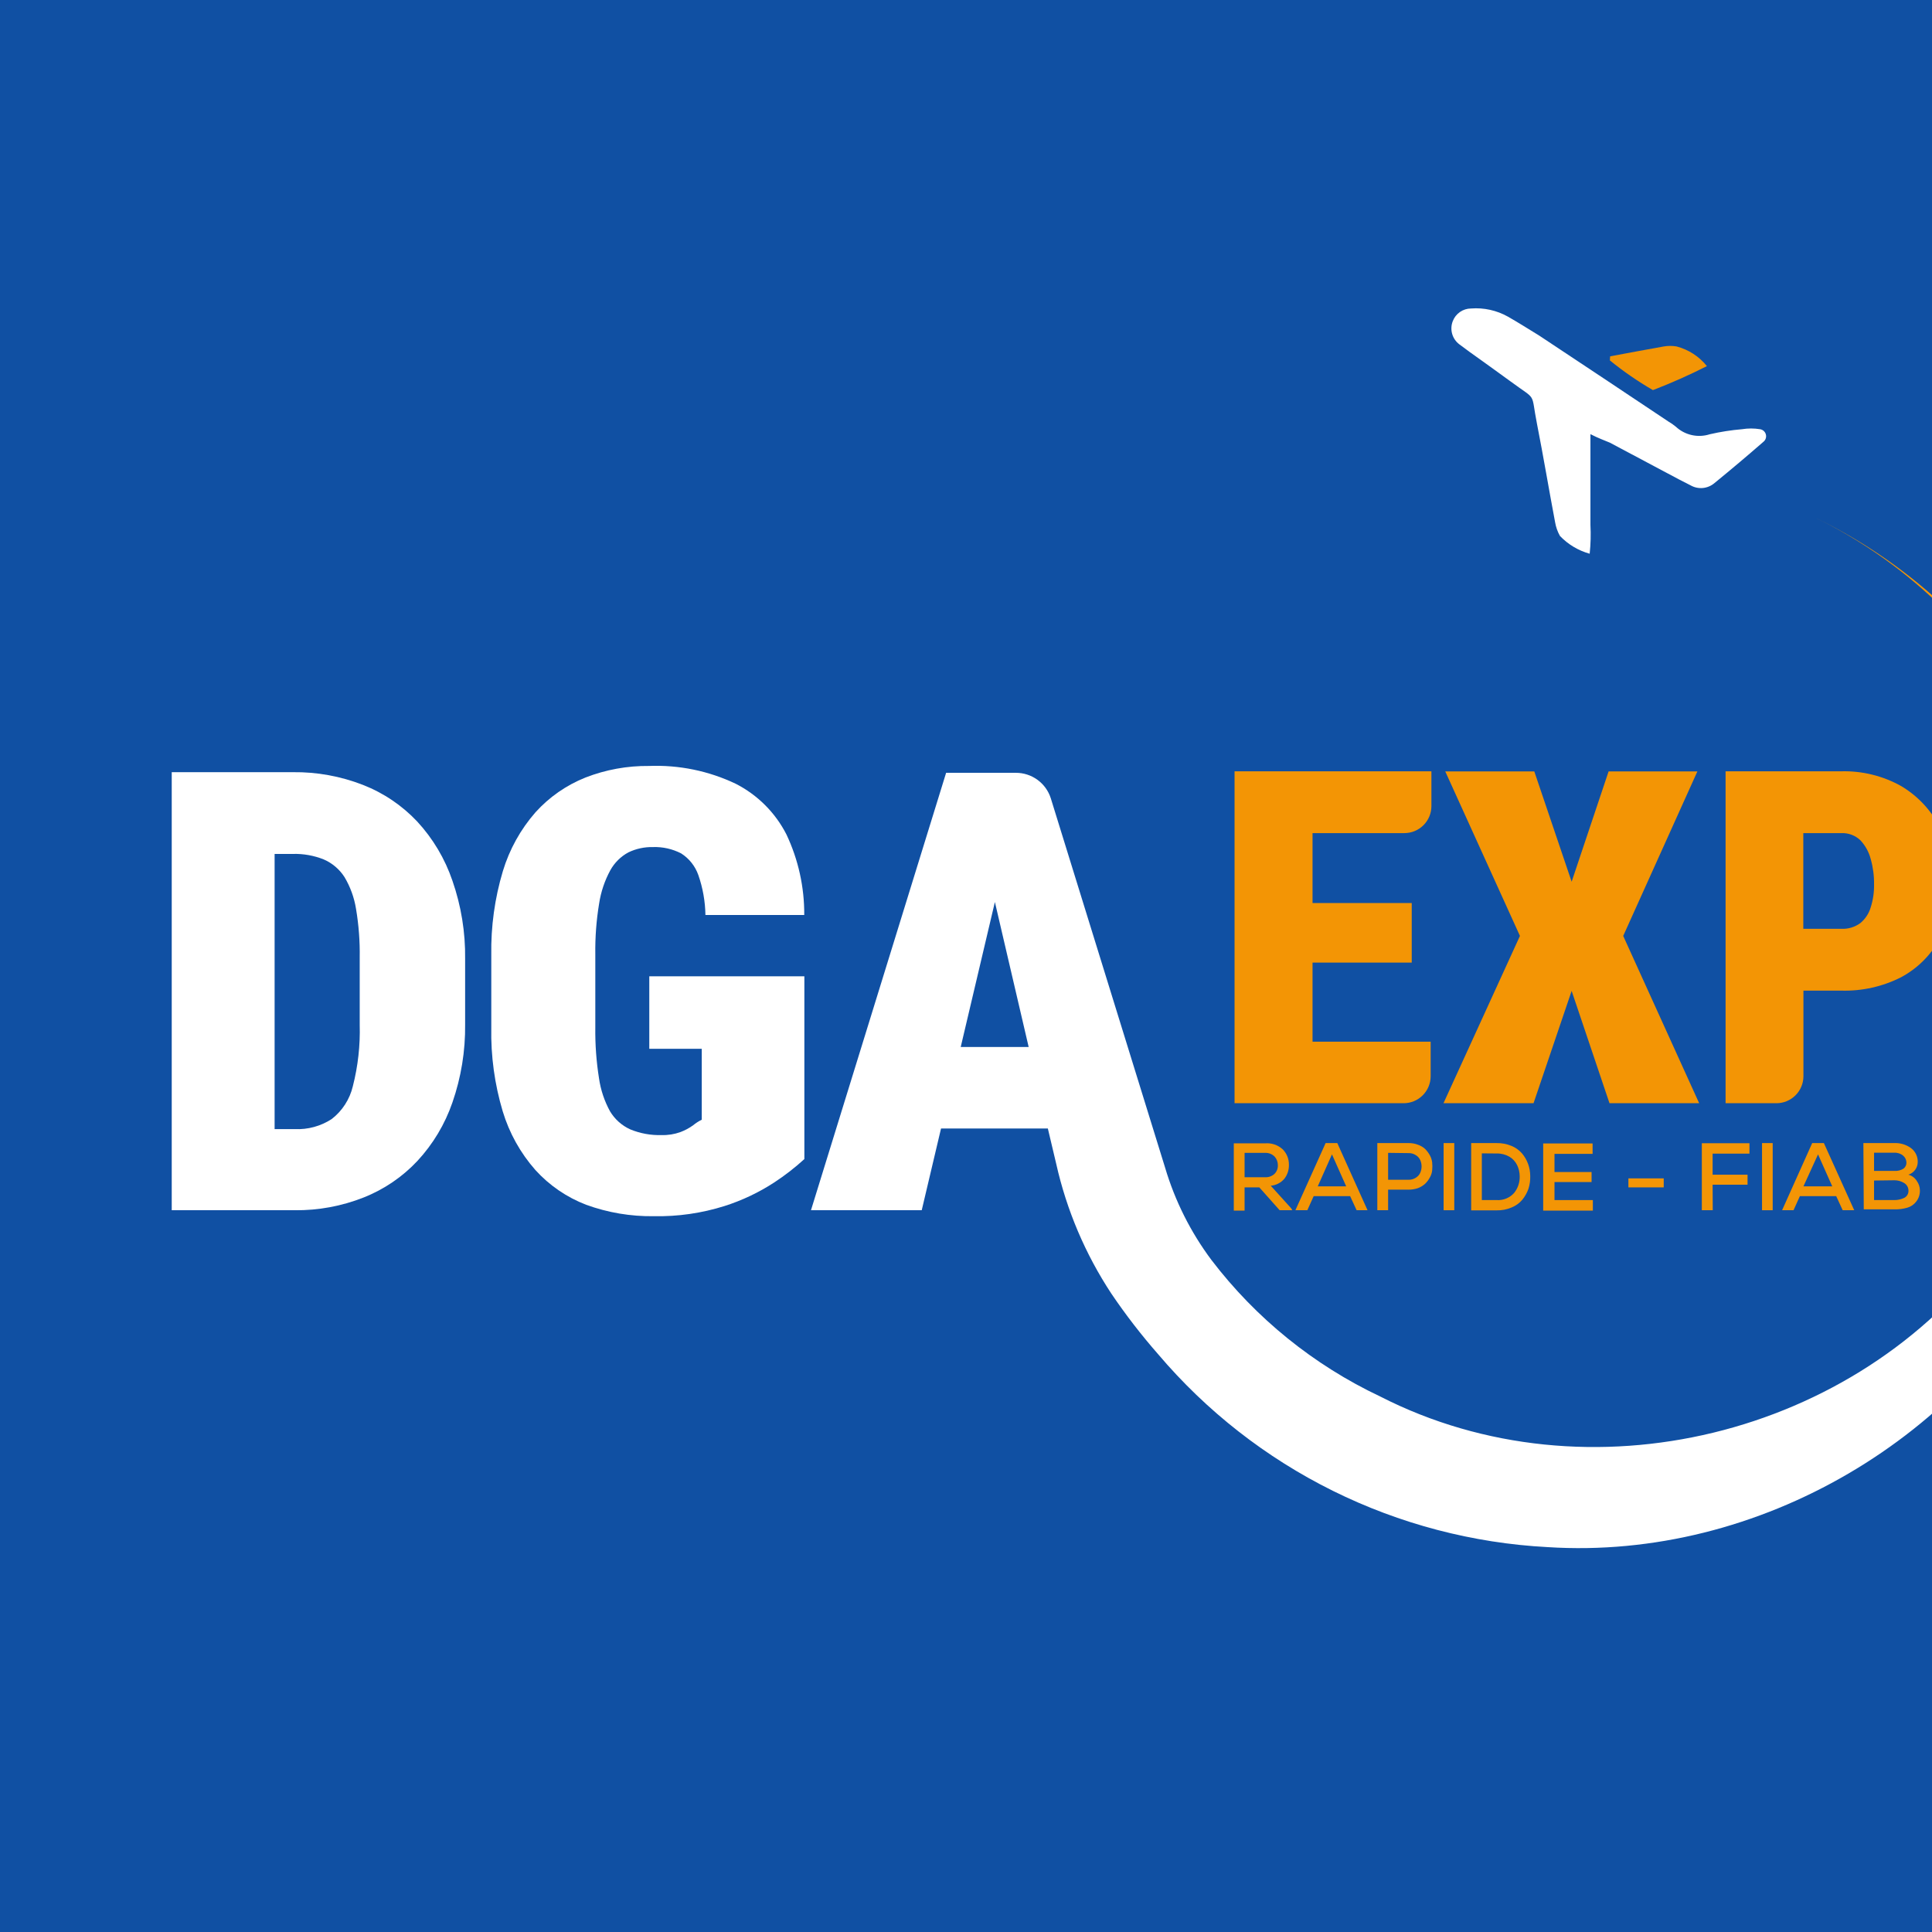
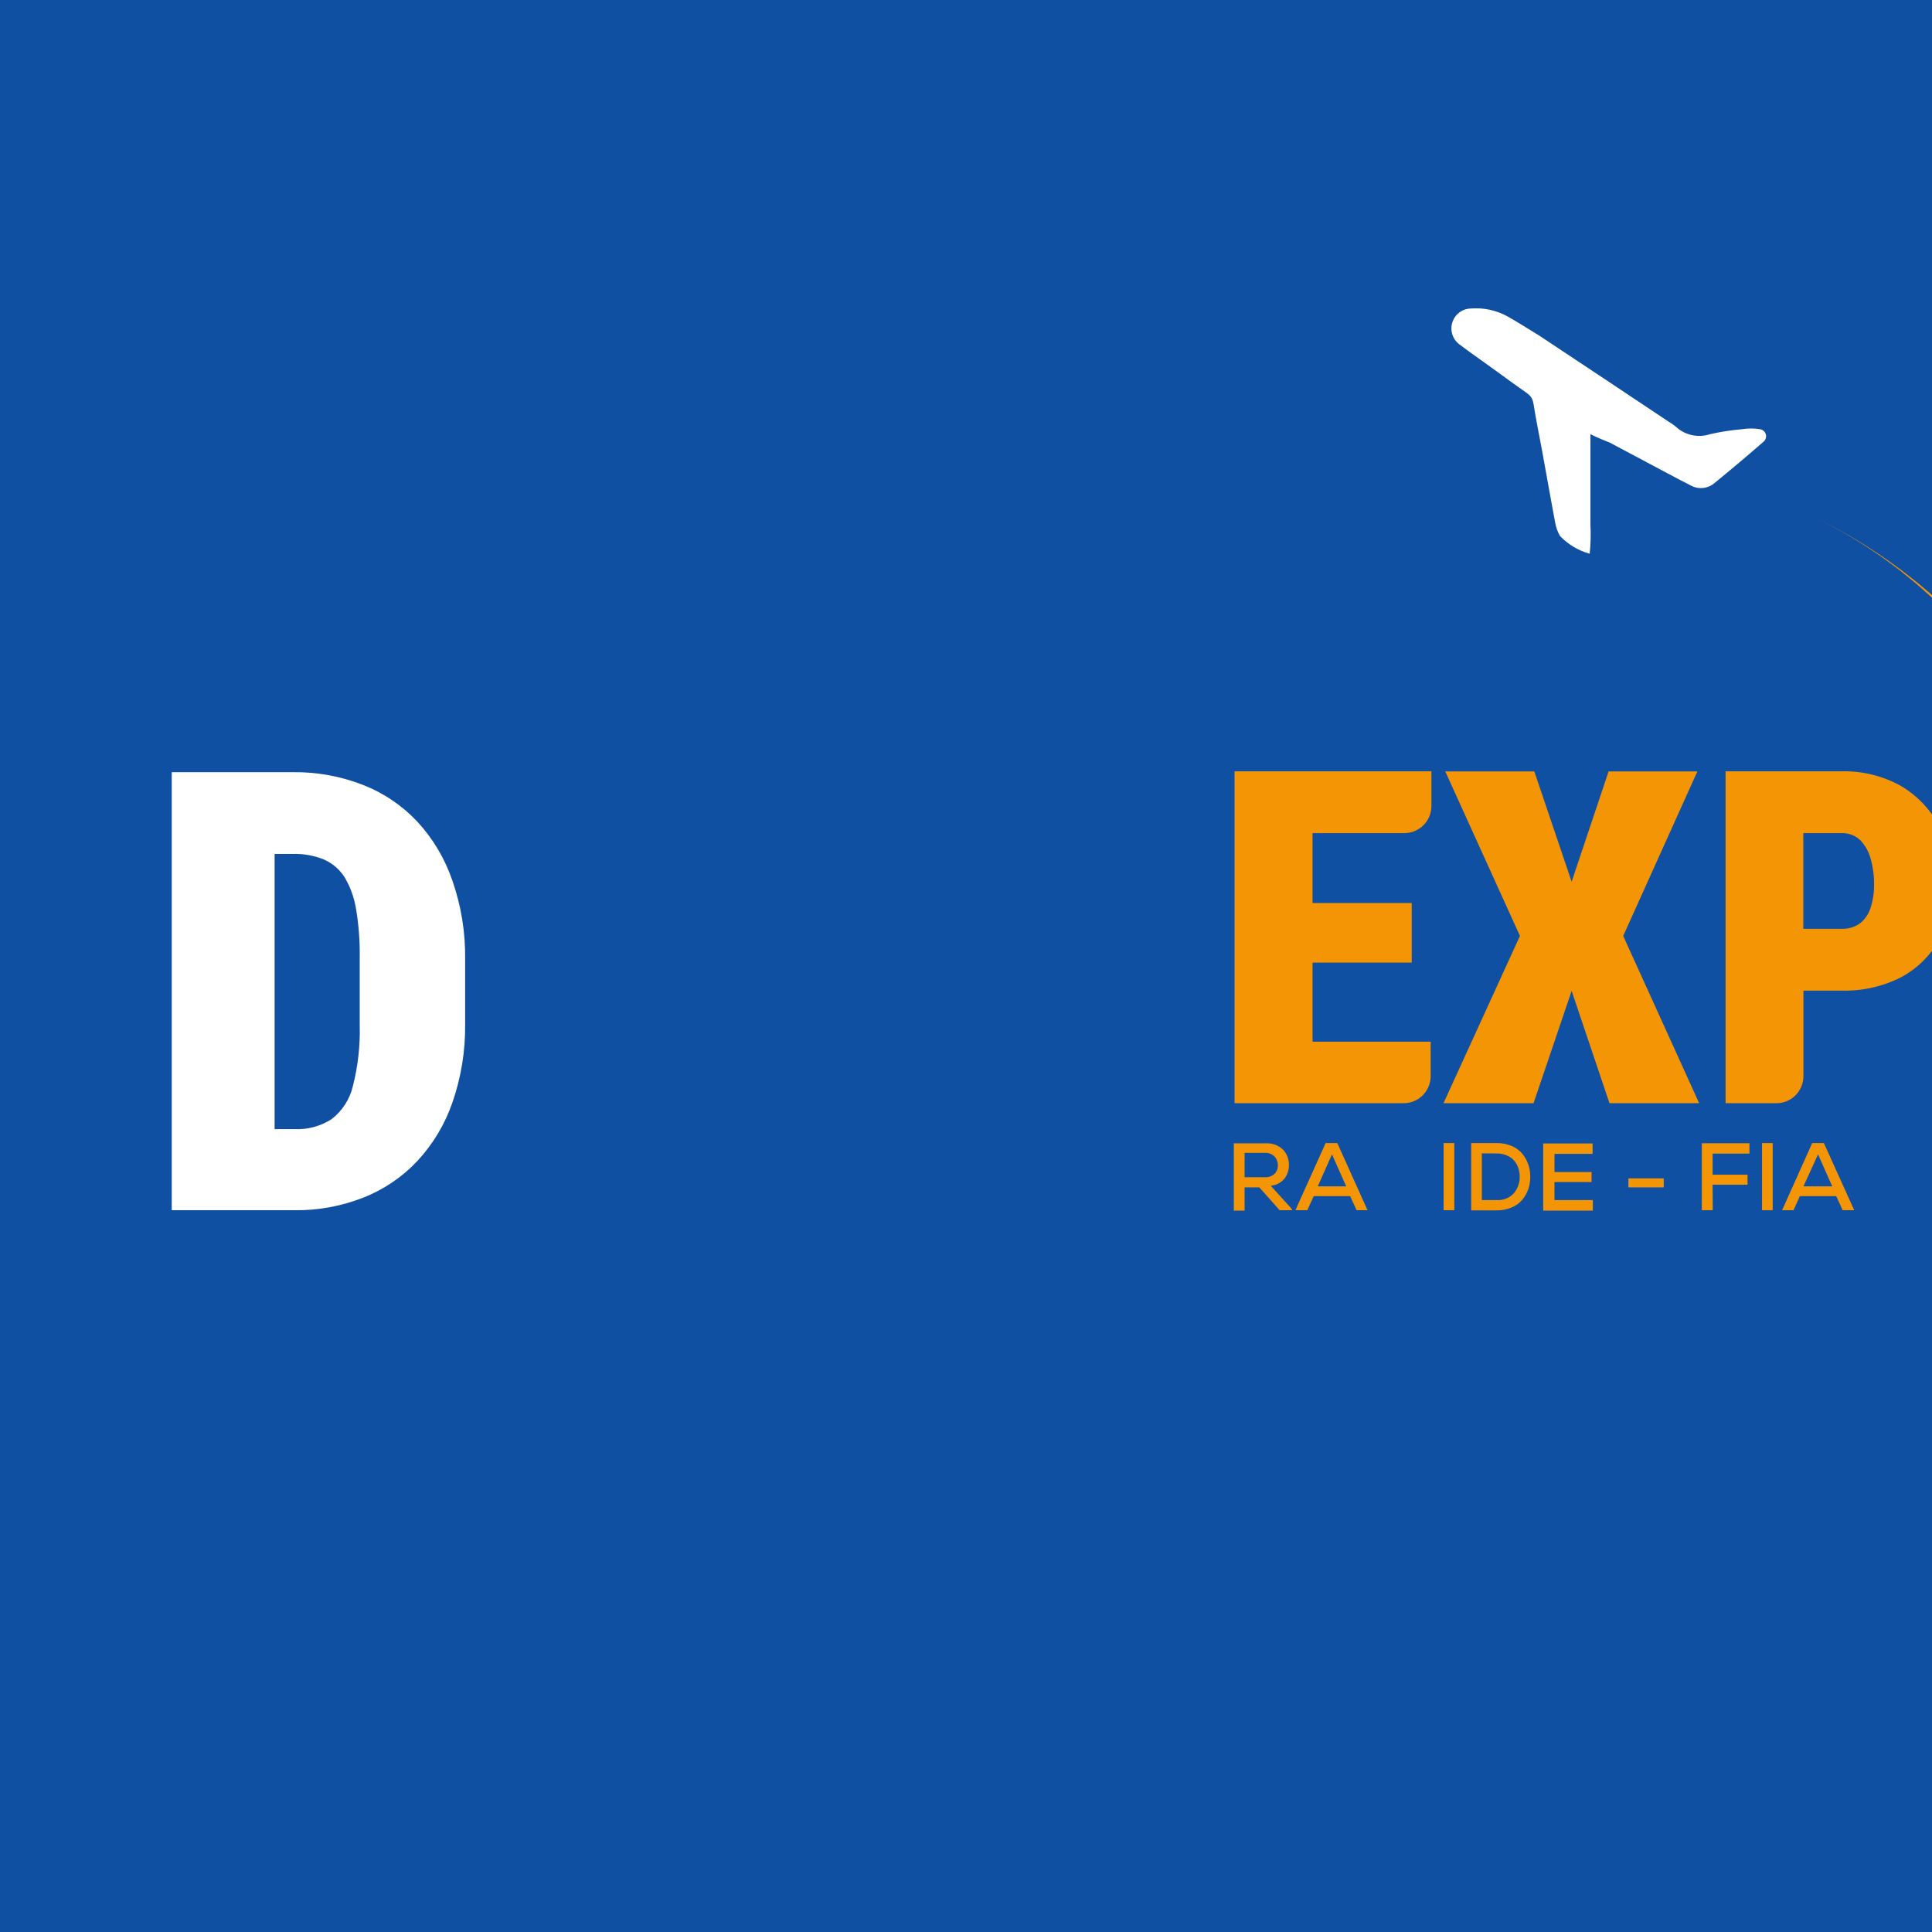
<svg xmlns="http://www.w3.org/2000/svg" width="765" height="765" viewBox="0 0 765 765" fill="none">
  <rect x="0" y="0" width="765" height="765" fill="#808080" stroke="none" />
  <g clip-path="url(#clip0_184_1278)">
    <rect width="765" height="765" fill="#1050A3" />
    <g clip-path="url(#clip1_184_1278)">
      <path d="M508.954 305.403H488.837V436.835H555.775C558.616 436.835 561.341 435.707 563.35 433.7C565.359 431.692 566.487 428.969 566.487 426.13V412.459H519.716V381.146H558.994V357.574H519.716V329.88H556.077C558.918 329.88 561.643 328.752 563.652 326.744C565.66 324.736 566.789 322.013 566.789 319.174V305.403H508.954Z" fill="#F39505" />
      <path d="M672.099 305.453H636.945L622.31 349.129L607.525 305.453H572.271L601.842 370.591L571.567 436.835H607.223L622.31 392.354L637.297 436.835H672.803L642.729 370.591L672.099 305.453Z" fill="#F39505" />
      <path d="M752.666 311.183C745.476 307.193 737.35 305.198 729.129 305.403H683.264V436.835H703.38C706.221 436.835 708.946 435.707 710.955 433.7C712.964 431.692 714.092 428.969 714.092 426.13V392.254H729.18C737.341 392.47 745.429 390.656 752.716 386.976C759.052 383.59 764.287 378.462 767.803 372.199C771.503 365.389 773.358 357.731 773.184 349.984C773.32 342.001 771.471 334.108 767.803 327.015C764.32 320.439 759.08 314.959 752.666 311.183ZM740.746 359.232C740.034 361.692 738.597 363.881 736.623 365.515C734.456 367.101 731.812 367.899 729.129 367.776H714.042V329.88H729.129C730.503 329.826 731.874 330.047 733.16 330.53C734.447 331.014 735.625 331.749 736.623 332.694C738.606 334.804 740.025 337.38 740.746 340.183C741.666 343.453 742.106 346.839 742.054 350.235C742.11 353.285 741.668 356.324 740.746 359.232Z" fill="#F39505" />
      <path d="M511.267 478.451L511.72 479.205H506.691L498.644 470.158H492.81V479.356H488.536V452.717H500.958C502.215 452.615 503.479 452.772 504.673 453.178C505.867 453.584 506.965 454.232 507.898 455.08C508.698 455.885 509.328 456.843 509.751 457.896C510.174 458.95 510.382 460.077 510.362 461.212C510.418 463.185 509.797 465.118 508.602 466.69C507.928 467.495 507.1 468.158 506.168 468.641C505.236 469.124 504.217 469.417 503.17 469.505L511.267 478.451ZM501.209 456.487H492.81V466.137H500.907C501.595 466.182 502.286 466.084 502.934 465.85C503.583 465.617 504.177 465.253 504.679 464.78C505.114 464.337 505.455 463.81 505.68 463.231C505.904 462.652 506.009 462.033 505.987 461.413C506.009 460.132 505.541 458.892 504.679 457.945C503.742 457.016 502.478 456.493 501.159 456.487H501.209Z" fill="#F39505" />
      <path d="M537.167 479.205L534.603 473.626H520.169L517.654 479.205H512.927L524.896 452.617H529.523L541.492 479.205H537.167ZM533.044 469.756L527.411 457.09L521.778 469.756H533.044Z" fill="#F39505" />
-       <path d="M557.686 471.063H549.64V479.205H545.365V452.617H557.686C558.974 452.591 560.254 452.813 561.458 453.27C562.499 453.629 563.456 454.193 564.274 454.929C565.004 455.661 565.63 456.49 566.135 457.392C566.64 458.292 566.965 459.282 567.091 460.307C567.191 461.326 567.191 462.353 567.091 463.373C566.995 464.404 566.669 465.4 566.135 466.288C565.645 467.2 565.018 468.03 564.274 468.751C563.447 469.486 562.492 470.065 561.458 470.46C560.244 470.871 558.968 471.075 557.686 471.063ZM549.64 456.487V467.142H557.686C558.718 467.18 559.736 466.899 560.603 466.338C561.377 465.881 561.992 465.197 562.363 464.378C562.712 463.586 562.893 462.73 562.893 461.865C562.893 461 562.712 460.144 562.363 459.352C561.992 458.533 561.377 457.849 560.603 457.392C559.736 456.831 558.718 456.55 557.686 456.588L549.64 456.487Z" fill="#F39505" />
      <path d="M575.841 479.205H571.617V452.617H575.841V479.205Z" fill="#F39505" />
      <path d="M582.53 452.617H592.588C594.605 452.581 596.607 452.957 598.472 453.723C600.074 454.376 601.503 455.391 602.647 456.688C604.762 459.209 605.92 462.395 605.915 465.685C605.967 467.388 605.729 469.088 605.211 470.711C604.657 472.278 603.841 473.74 602.797 475.034C601.661 476.385 600.211 477.438 598.573 478.1C596.685 478.911 594.643 479.305 592.588 479.256H582.53V452.617ZM586.754 456.688V475.184H592.639C593.925 475.268 595.214 475.059 596.408 474.571C597.602 474.083 598.669 473.331 599.529 472.37C601.048 470.481 601.834 468.107 601.741 465.685C601.724 464.188 601.381 462.713 600.735 461.363C600.072 459.989 599.024 458.836 597.718 458.045C596.195 457.154 594.454 456.702 592.689 456.739L586.754 456.688Z" fill="#F39505" />
      <path d="M630.709 475.184V479.356H611.045V452.768H630.609V456.889H615.521V464.077H630.206V468.047H615.521V475.184H630.709Z" fill="#F39505" />
      <path d="M644.791 470.158V466.59H658.772V470.158H644.791Z" fill="#F39505" />
      <path d="M678.184 479.205H673.859V452.667H692.718V456.789H678.134V465.132H691.964V469.103H678.134L678.184 479.205Z" fill="#F39505" />
      <path d="M701.921 479.205H697.697V452.617H701.921V479.205Z" fill="#F39505" />
      <path d="M729.632 479.205L727.067 473.626H712.684L710.169 479.205H705.643L717.562 452.617H722.189L734.209 479.205H729.632ZM725.508 469.756L719.876 457.09L714.092 469.756H725.508Z" fill="#F39505" />
-       <path d="M737.83 452.617H750.05C752.38 452.518 754.678 453.19 756.588 454.527C757.468 455.163 758.179 456.003 758.661 456.975C759.143 457.947 759.381 459.021 759.354 460.106C759.351 461.231 758.988 462.325 758.318 463.229C757.649 464.133 756.708 464.8 755.633 465.132C757.041 465.499 758.25 466.4 759.002 467.645C759.758 468.703 760.179 469.964 760.209 471.264C760.276 472.897 759.759 474.5 758.751 475.787C757.867 476.949 756.633 477.795 755.23 478.2C753.599 478.679 751.901 478.9 750.201 478.853H737.98L737.83 452.617ZM742.054 456.437V463.624H750.101C751.351 463.724 752.601 463.425 753.671 462.77C754.059 462.49 754.372 462.119 754.583 461.689C754.793 461.26 754.895 460.785 754.878 460.307C754.865 459.788 754.741 459.277 754.516 458.81C754.291 458.342 753.969 457.927 753.571 457.593C752.587 456.774 751.328 456.36 750.05 456.437H742.054ZM742.054 467.444V475.184H750.05C751.406 475.198 752.747 474.906 753.973 474.33C754.504 474.068 754.949 473.658 755.252 473.15C755.555 472.642 755.705 472.056 755.683 471.465C755.686 470.844 755.525 470.233 755.216 469.695C754.907 469.156 754.461 468.709 753.923 468.399C752.771 467.701 751.448 467.336 750.101 467.343L742.054 467.444Z" fill="#F39505" />
      <path d="M806.125 291.631H810.048C789.386 254.119 757.628 223.907 719.121 205.132C756.821 223.662 787.388 254.052 806.125 291.631Z" fill="#F39505" />
      <path d="M165.213 325.306C159.205 318.929 151.852 313.967 143.688 310.78C134.859 307.345 125.452 305.638 115.978 305.754H68V479.205H116.732C126.041 479.304 135.281 477.597 143.94 474.179C152.031 470.988 159.313 466.045 165.263 459.704C171.454 453.031 176.182 445.139 179.144 436.534C182.593 426.598 184.295 416.139 184.173 405.623V379.688C184.307 369.155 182.605 358.678 179.144 348.728C176.188 340.034 171.442 332.055 165.213 325.306ZM142.431 405.723C142.667 413.936 141.753 422.141 139.715 430.1C138.493 435.274 135.528 439.87 131.317 443.118C126.989 445.929 121.889 447.318 116.732 447.088H108.736V338.122H115.978C120.139 338.013 124.28 338.748 128.148 340.284C131.531 341.743 134.402 344.175 136.396 347.27C138.711 351.146 140.264 355.428 140.973 359.885C142.051 366.26 142.539 372.721 142.431 379.186V405.723Z" fill="white" />
-       <path d="M257.095 415.273H277.865V443.369C276.662 443.956 275.531 444.681 274.496 445.53C272.951 446.659 271.259 447.572 269.467 448.244C267.068 449.118 264.525 449.527 261.973 449.451C257.72 449.581 253.486 448.81 249.551 447.189C246.221 445.679 243.431 443.189 241.555 440.052C239.316 435.979 237.834 431.534 237.18 426.934C236.124 420.286 235.636 413.56 235.721 406.829V377.879C235.627 371.146 236.131 364.418 237.23 357.774C237.93 353.162 239.427 348.706 241.656 344.606C243.309 341.61 245.788 339.151 248.797 337.519C251.822 336.064 255.147 335.34 258.503 335.408C262.396 335.27 266.258 336.135 269.718 337.921C272.873 339.932 275.263 342.94 276.508 346.466C278.285 351.559 279.236 356.904 279.324 362.298H318.451C318.518 351.283 316.112 340.394 311.41 330.432C306.997 321.776 299.955 314.738 291.293 310.328C280.599 305.241 268.829 302.827 256.995 303.292C248.397 303.197 239.861 304.749 231.849 307.865C224.276 310.878 217.496 315.59 212.034 321.637C206.114 328.402 201.707 336.353 199.109 344.958C195.885 355.731 194.341 366.937 194.533 378.18V406.88C194.315 418.104 195.841 429.295 199.059 440.052C201.651 448.629 206.059 456.548 211.984 463.272C217.515 469.377 224.406 474.095 232.1 477.044C240.686 480.169 249.77 481.702 258.906 481.567C268.383 481.749 277.826 480.391 286.868 477.546C293.831 475.334 300.463 472.189 306.582 468.198C310.794 465.436 314.779 462.344 318.501 458.95V386.574H257.095V415.273Z" fill="white" />
-       <path d="M789.529 494.434C735.013 568.72 628.597 594.956 546.471 552.938C520.205 540.527 497.302 521.998 479.685 498.907C471.452 487.89 465.237 475.502 461.328 462.317L416.066 316.058C415.124 313.124 413.27 310.567 410.774 308.759C408.277 306.951 405.269 305.987 402.186 306.006H374.626L321.116 479.205H364.97L372.614 446.837H414.909L418.229 460.86C422.336 479.16 429.731 496.565 440.055 512.227C445.718 520.596 451.899 528.603 458.562 536.201C477.7 558.762 501.249 577.176 527.765 590.313C554.28 603.45 583.202 611.034 612.755 612.598C696.44 617.976 779.169 568.921 815.882 494.434H789.529ZM380.409 414.57L393.938 357.171L407.315 414.57H380.409Z" fill="white" />
      <path d="M629.754 171.909C629.754 176.935 629.754 180.906 629.754 184.726C629.754 188.546 629.754 192.416 629.754 196.286C629.754 200.156 629.754 203.976 629.754 207.846C629.954 211.651 629.853 215.466 629.452 219.255C624.965 218.016 620.898 215.584 617.684 212.218C616.743 210.548 616.097 208.729 615.773 206.841C613.308 193.823 611.146 180.805 608.581 167.788C606.016 154.77 608.832 158.942 598.221 151.101C592.789 147.13 587.308 143.21 581.826 139.29L577.752 136.274C576.408 135.231 575.437 133.782 574.984 132.143C574.531 130.503 574.62 128.762 575.238 127.177C575.796 125.706 576.787 124.439 578.08 123.542C579.372 122.645 580.906 122.16 582.48 122.151C587.552 121.765 592.625 122.884 597.064 125.367C601.289 127.78 605.413 130.394 609.436 132.856C626.535 144.182 643.584 155.524 660.582 166.883C661.629 167.483 662.622 168.172 663.549 168.944C665.319 170.592 667.495 171.74 669.854 172.27C672.214 172.8 674.672 172.693 676.977 171.959C681.198 170.983 685.484 170.312 689.801 169.949C692.15 169.571 694.544 169.571 696.892 169.949C697.442 170.027 697.957 170.267 698.371 170.636C698.785 171.006 699.08 171.49 699.22 172.027C699.36 172.564 699.338 173.131 699.156 173.655C698.975 174.18 698.642 174.639 698.2 174.975C691.863 180.504 685.426 185.932 678.888 191.26C677.593 192.377 675.983 193.064 674.28 193.226C672.577 193.388 670.866 193.017 669.383 192.164L664.857 189.852L637.448 175.277C635.235 174.322 633.073 173.618 629.754 171.909Z" fill="white" />
-       <path d="M637.549 141.099C644.59 139.792 651.681 138.435 658.822 137.179C660.487 136.898 662.187 136.898 663.851 137.179C668.592 138.416 672.807 141.148 675.871 144.969C668.913 148.498 661.779 151.668 654.497 154.469C648.514 151.002 642.813 147.069 637.448 142.708C637.448 142.708 637.498 141.702 637.549 141.099Z" fill="#F39505" />
    </g>
  </g>
  <defs>
    <clipPath id="clip0_184_1278">
      <rect width="765" height="765" fill="white" />
    </clipPath>
    <clipPath id="clip1_184_1278">
      <rect width="1105" height="491" fill="white" transform="translate(68 122)" />
    </clipPath>
  </defs>
</svg>